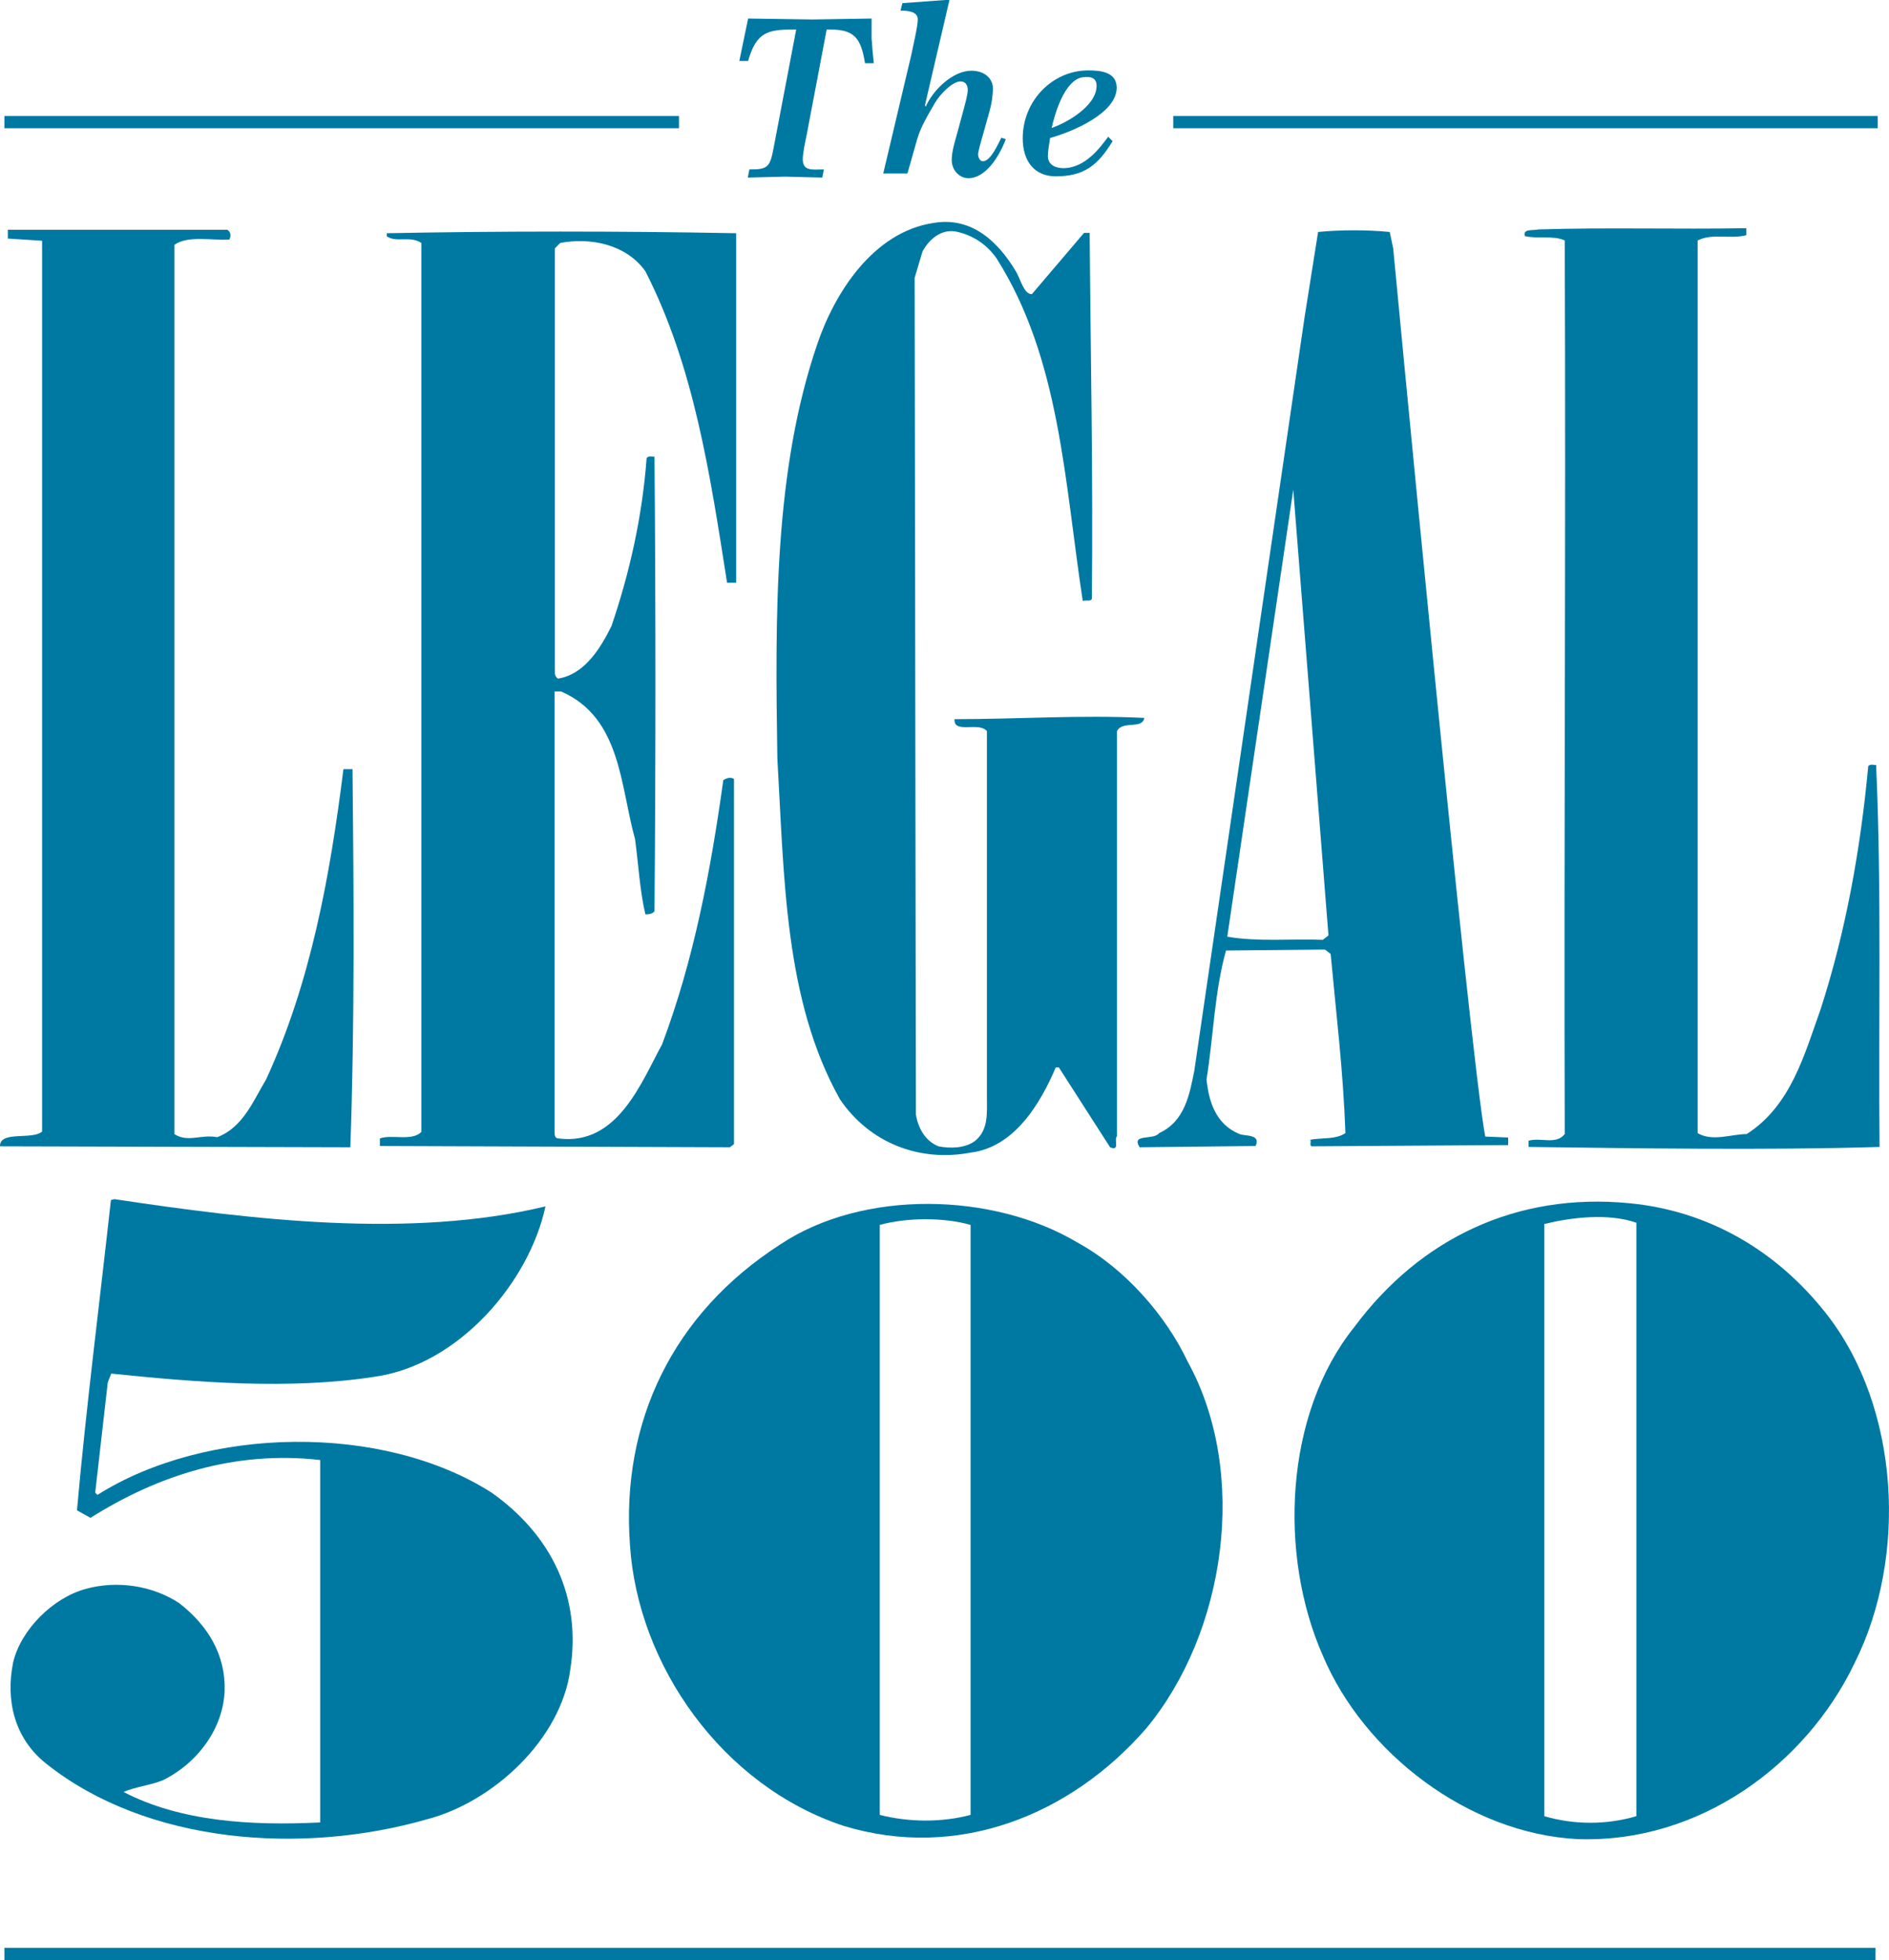
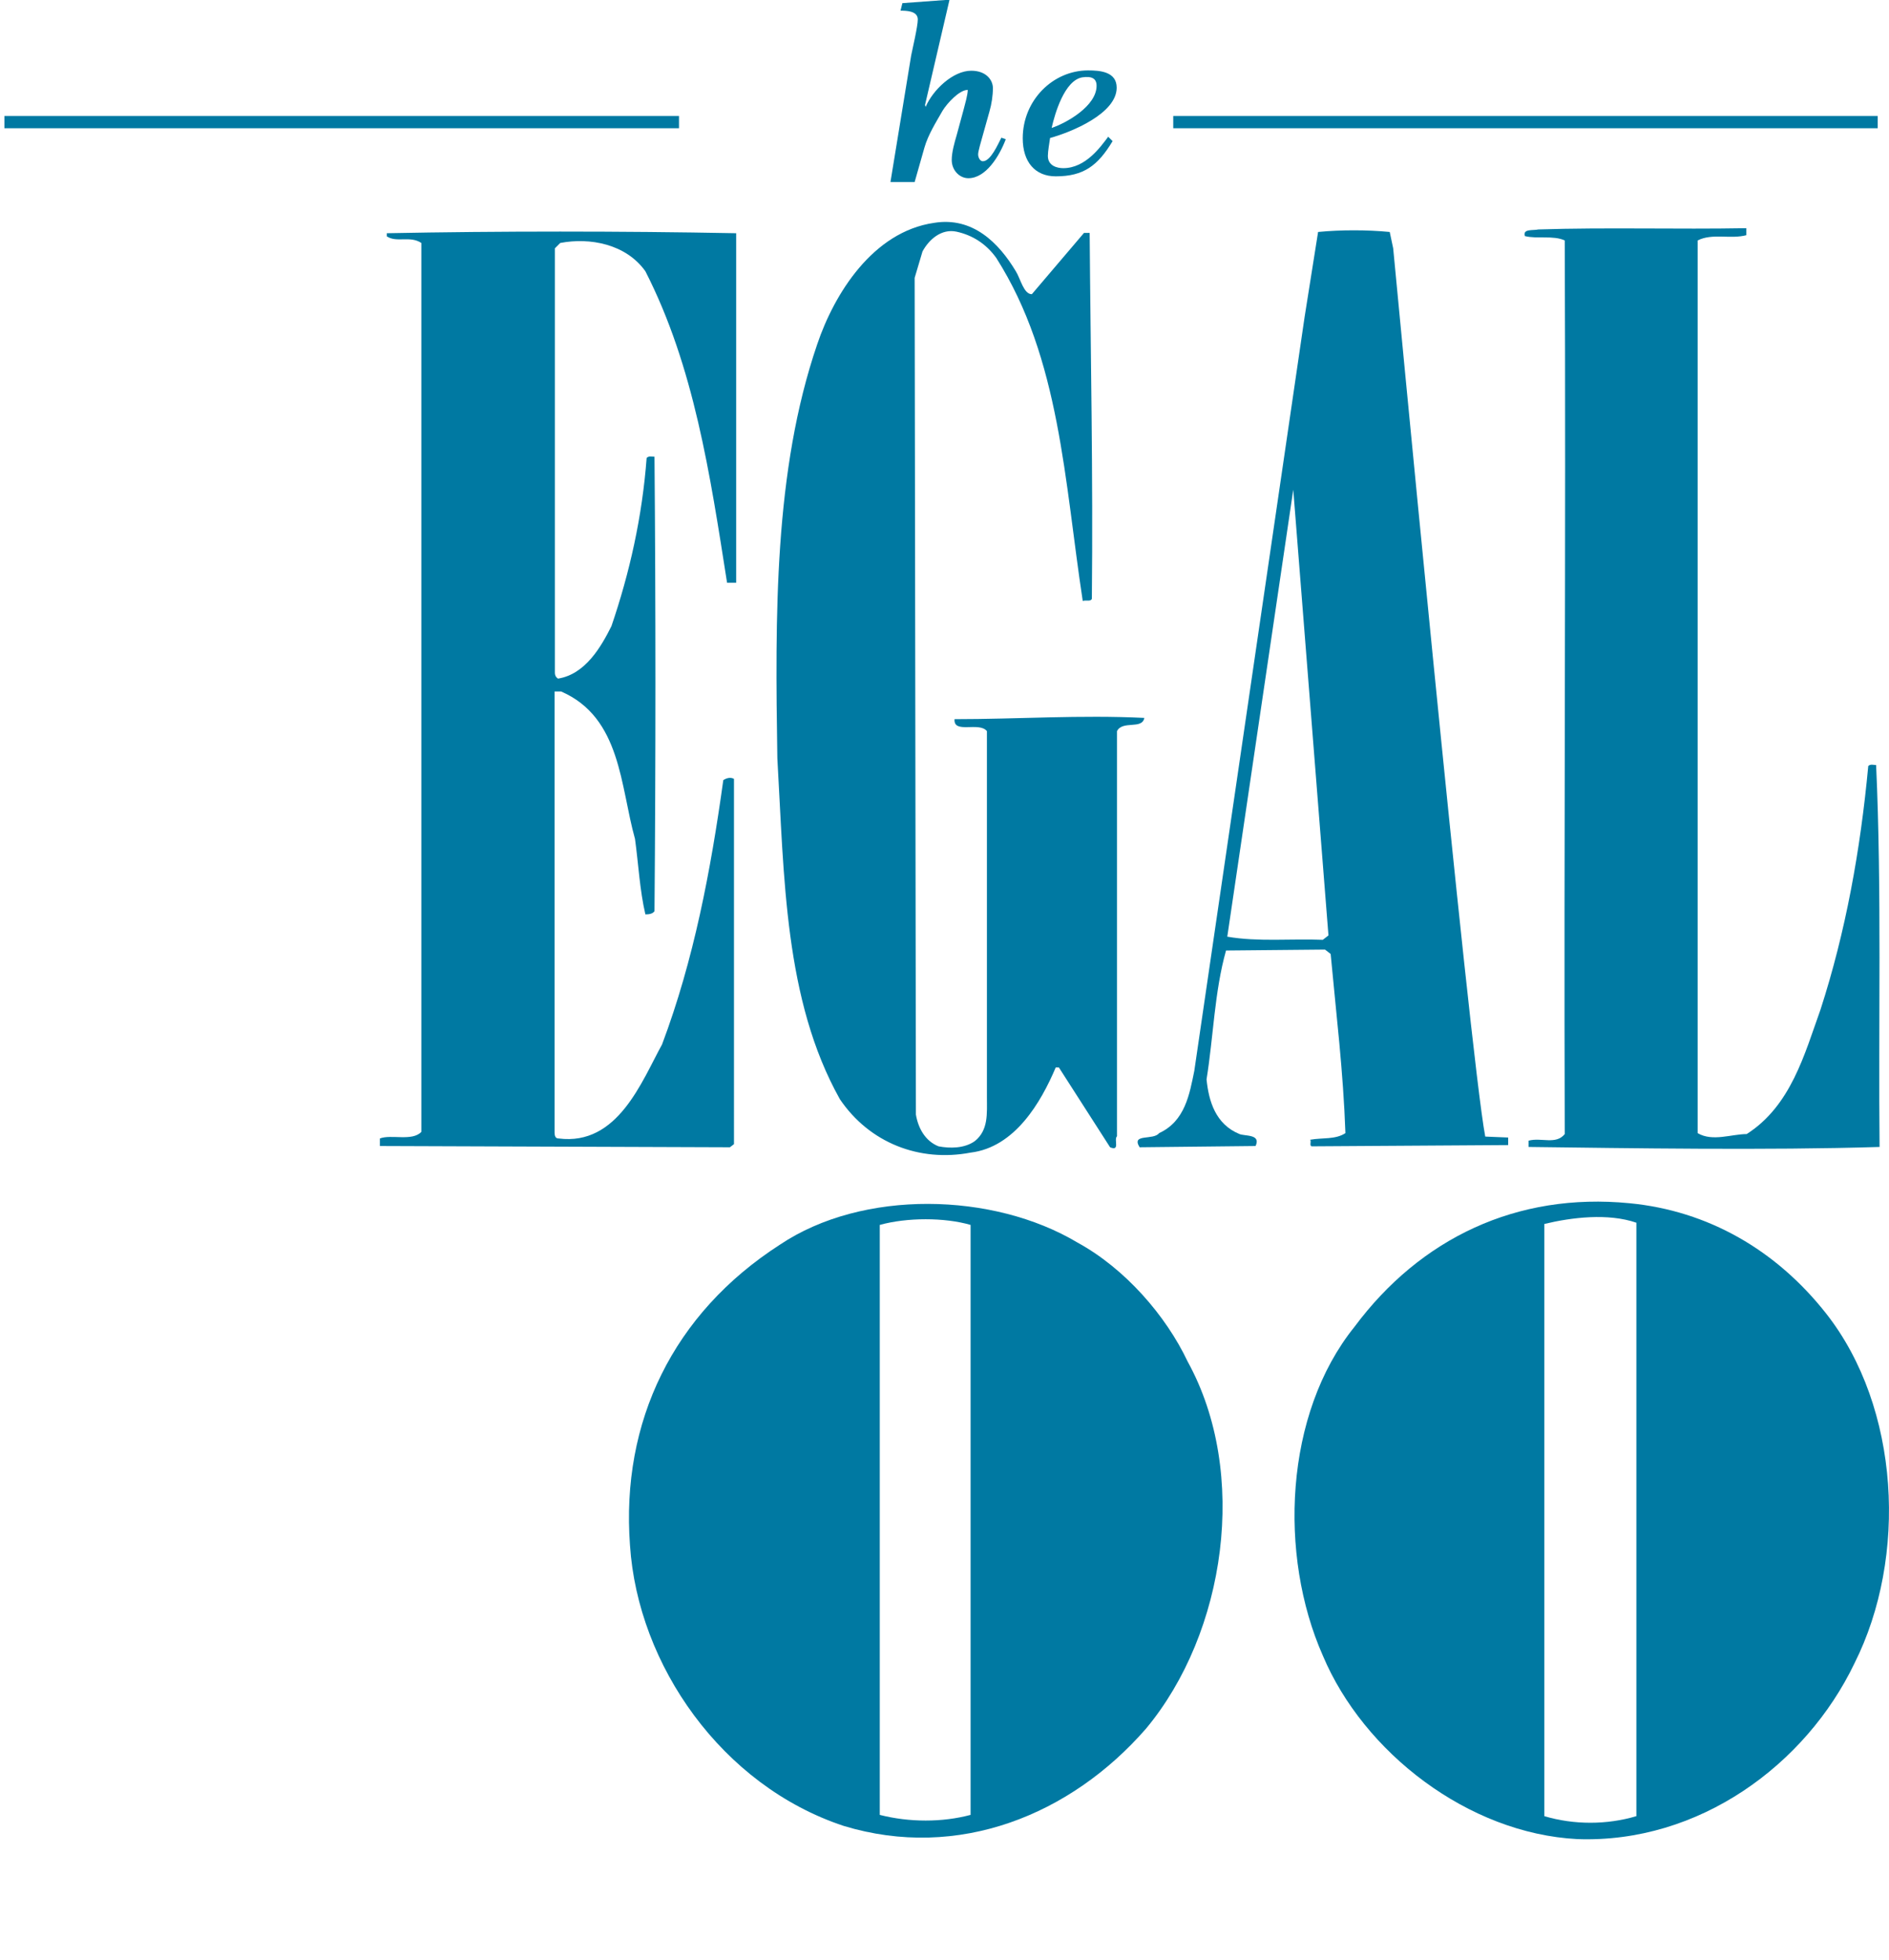
<svg xmlns="http://www.w3.org/2000/svg" version="1.1" id="图层_1" x="0px" y="0px" viewBox="0 0 601.2 623.6" style="enable-background:new 0 0 601.2 623.6;" xml:space="preserve">
  <style type="text/css">
	.st0{fill:#0079A2;}
</style>
  <g id="XMLID_45_">
    <path id="XMLID_44_" class="st0" d="M323.3,86.3c1.5,2.4,2.5,7.3,5.1,7.3L345,74.1h1.8c0.3,39.6,1.1,76.1,0.7,116.4   c-0.4,1-1.8,0.3-2.9,0.7c-5.8-37.9-7.2-77.2-27.5-109.1c-3.2-4.5-7.6-7.3-12.7-8.4c-4.7-1-8.7,2.4-10.8,6.3l-2.5,8.4l0.4,266.2   c0.7,4.2,2.9,8.4,7.2,10.1c3.6,0.7,8.3,0.7,11.6-1.7c4.3-3.5,3.8-8.7,3.8-13.9V232.6c-2.5-3.1-10.7,1-10.3-3.8   c20.2,0,40.1-1.4,60.4-0.4c-0.7,3.8-6.9,0.7-8.7,4.2v128.9c-1.1,1,1.1,4.9-2.2,3.5l-16.3-25.4H336c-4.7,11.1-13,25.4-27.1,27.1   c-16.3,3.1-32.2-3.1-41.6-17c-17.7-31.6-17.7-70.6-19.9-108.5c-0.7-45.2-1.1-91.4,12.7-131.7c5.4-16,17.7-35.8,37.2-38.6   C309.6,68.9,317.9,77.3,323.3,86.3" />
    <path id="XMLID_43_" class="st0" d="M555.9,74.8c-5.1,1.4-10.9-0.7-15.6,1.7v284c4.7,2.8,10.8,0.3,15.6,0.3   c14.1-9,18.4-25.4,23.5-39.6c8-24.7,12.7-50.7,15.2-77.5c0.7-0.7,1.8-0.3,2.5-0.3c1.8,39.6,0.7,83,1.1,121.5   c-35.8,1.1-79.6,0.4-111.7,0v-2c4-1.1,8.7,1.4,11.5-2.1c-0.3-94.2,0.4-188,0-284.3c-3.6-1.7-9-0.4-12.7-1.4   c-0.7-2.4,2.6-1.7,4.3-2.1c21.7-0.7,44.1,0,66.2-0.4V74.8z" />
-     <path id="XMLID_42_" class="st0" d="M72.3,73.1c1.4,0.7,1.1,2.4,0.7,3.1c-5.4,0.4-13.2-1.4-17.5,1.7v282.9c4.3,2.8,8.5,0,13.6,1   c8.3-3.1,11.6-11.8,15.6-18.4c14.1-30.6,20.3-64.3,24.6-98.7h2.9c0.4,39.6,0.7,81.3-0.7,120.3L0,364.7c-0.1-5.1,10.1-1.9,13.4-4.7   V76.6L2.5,75.9v-2.8H72.3z" />
    <path id="XMLID_41_" class="st0" d="M234.5,185.4h-3.1c-5.4-34.4-10.5-68.8-26-99.1c-6.2-8.7-17.7-10.8-27.1-9l-1.7,1.7v134.5   c0,0.7-0.1,1.7,1,2.4c8.7-1.4,13.7-10.1,17-16.7c5.8-17,9.8-34.8,11.2-53.5c0.7-0.7,1.4-0.4,2.5-0.4c0.4,47.6,0.4,96.6,0,144.6   c-0.7,1-2.2,1-2.9,1c-1.8-7.7-2.2-16-3.3-24c-4.7-16.7-4.4-38.6-23.5-46.9h-2.1v139.4c0,1.4-0.1,2.8,1.3,2.8   c18.8,2.4,26.4-18.1,32.9-29.9c10.1-26.8,15.5-55.3,19.5-84.1c1.1-0.7,2.3-1,3.4-0.4V364l-1.3,1l-111.4-0.4v-2.4   c3.6-1.4,10.3,1,13.2-2.1V77.3c-3.6-2.4-7.8,0-11-2.1v-1c35.8-0.7,74.3-0.7,111.2,0V185.4z" />
    <path class="st0" d="M472.7,361.6C467.6,334.5,443.4,79,443.4,79l-1.1-5.2c-7.2-0.7-15.6-0.7-22.8,0l-4.3,27.1l-35.1,239.8   c-1.5,7.3-2.9,16-11.2,19.8c-1.8,2.4-9,0-6.2,4.5l36.9-0.4c1.8-3.8-3.3-3.1-5.1-3.8c-7.6-3.1-9.8-10.4-10.5-17.4   c2.2-13.6,2.5-27.8,6.2-41l31.5-0.3l1.8,1.4c1.8,19.5,4,37.2,4.7,57c-3.2,2.1-7.2,1.4-11.2,2.1c0.4,0.7-0.3,1.7,0.4,2.1l62.6-0.4   v-2.4L472.7,361.6z M421,299c-10.1-0.4-20.6,0.7-30.4-1l21-142.2l11.2,141.8L421,299z" />
-     <path id="XMLID_38_" class="st0" d="M173.6,383.8c-5.1,24-27.5,50.4-54.3,54.2c-27.1,4.2-56.8,1.8-83.9-1l-1.1,2.8l-4,35.1l0.7,0.7   c34.7-21.9,90.8-22.9,125.5-0.7c19.2,13.6,28.6,33.4,25,56.3c-2.9,21.9-24.2,42-45.6,47.6c-40.1,11.5-89.3,7.7-121.2-17.7   c-10.1-8-13-20.1-10.5-32.3c2.5-10.4,12.7-20.5,23.1-23.3c10.1-2.8,21.3-1,29.7,4.5c9.4,7.3,14.8,16.7,14.5,27.8   c-0.4,11.8-8.3,22.9-19.5,28.5c-4,1.7-8.7,2.1-12.7,3.8c18.1,9.4,40.5,10.8,62.6,9.7V464.5c-27.1-3.1-51.7,4.9-73.1,18.4l-4.3-2.4   c2.9-32.7,7.2-66,10.8-98.7l1.1-0.3C79.6,388,130.6,394.2,173.6,383.8" />
    <path class="st0" d="M581.2,417.9c-15.9-20.2-37.6-32.7-62.6-35.1c-35.8-3.5-66.5,11.1-87.5,39.3c-22.4,27.8-24.2,72.7-10.1,104.6   c13,30.9,46.3,56.6,81,58.4c38.7,1.4,72.7-23.6,88.2-55.9C607.2,495.4,604.7,447.8,581.2,417.9 M520.8,577.8   c-9.4,2.8-19.9,2.8-29.3,0V389.4c8.7-2.1,20.3-3.5,29.3-0.4V577.8z" />
    <path class="st0" d="M378,433.2c-6.9-14.6-19.9-29.6-35.1-37.9c-26.8-16-68.3-17-94.7,0.7c-34,21.9-50.6,56.3-47.7,95.6   c2.5,38.2,29.3,76.5,68,89.3c36.5,11.1,72.3-3.5,96.2-30.9C390.2,519.4,397.5,468.6,378,433.2 M308.9,577.4c-9,2.4-19.5,2.4-28.9,0   V389.7c8.7-2.4,20.6-2.4,28.9,0V577.4z" />
-     <path id="XMLID_7_" class="st0" d="M256.7,43.1c-0.4,1.9-1.3,6-1.2,7.9c0.2,3.6,3.4,2.9,6.7,2.9l-0.5,2.6   c-3.9-0.1-7.9-0.2-11.9-0.3c-3.9,0.1-7.9,0.2-11.8,0.3l0.5-2.6c6.1,0.1,6.6-0.9,7.8-7.3l7.1-37.2h-1c-8,0-11.7,0.8-14.3,10h-2.8   l2.8-13.5c6.8,0.1,13.7,0.2,20.5,0.3c6.3-0.1,12.4-0.2,18.8-0.3c0,2.1,0,4.2,0,6.3c0.2,2.7,0.4,5.3,0.7,7.9h-2.8   c-1.3-8.2-3.6-10.7-11.1-10.7h-1.1L256.7,43.1z" />
-     <path id="XMLID_6_" class="st0" d="M290,17.6c0.4-2,2.1-9.2,2.1-11.4c0-2.8-3.8-2.8-5.5-2.8l0.6-2.4l15-1.1l-7.8,33.5l0.2,0.6   c2.3-5.4,8.7-11.5,14.5-11.5c4.9,0,6.9,3.1,6.9,5.5c0,2.4-0.4,5.1-1.1,7.5l-2.3,8.2c-0.3,1.1-1.3,4.4-1.3,5.4c0,1,0.6,2.2,1.5,2.2   c2.5,0,4.8-5.4,5.9-7.5l1.4,0.5c-2,5.3-6.3,12.4-11.9,12.4c-2.8,0-5.3-2.5-5.3-5.8c0-2.5,0.9-5.6,1.6-8l2.2-8.1   c0.4-1.6,1.3-4.6,1.3-6.2c0-1.6-0.8-2.7-2.3-2.7c-2.7,0-6.6,4.3-8,6.6c-2.1,3.7-4.6,7.6-5.8,11.8l-3.1,10.9h-7.7L290,17.6z" />
+     <path id="XMLID_6_" class="st0" d="M290,17.6c0.4-2,2.1-9.2,2.1-11.4c0-2.8-3.8-2.8-5.5-2.8l0.6-2.4l15-1.1l-7.8,33.5l0.2,0.6   c2.3-5.4,8.7-11.5,14.5-11.5c4.9,0,6.9,3.1,6.9,5.5c0,2.4-0.4,5.1-1.1,7.5l-2.3,8.2c-0.3,1.1-1.3,4.4-1.3,5.4c0,1,0.6,2.2,1.5,2.2   c2.5,0,4.8-5.4,5.9-7.5l1.4,0.5c-2,5.3-6.3,12.4-11.9,12.4c-2.8,0-5.3-2.5-5.3-5.8c0-2.5,0.9-5.6,1.6-8l2.2-8.1   c0.4-1.6,1.3-4.6,1.3-6.2c-2.7,0-6.6,4.3-8,6.6c-2.1,3.7-4.6,7.6-5.8,11.8l-3.1,10.9h-7.7L290,17.6z" />
    <path class="st0" d="M354.1,44.9c-4.7,7.8-9.2,11.2-18.1,11.2c-6.6,0-10.5-4.6-10.5-12.1c0-12.1,9.6-21.6,20.8-21.6   c3.8,0,9.1,0.4,9.1,5.5c0,8.2-14.3,14.1-21.2,16c-0.2,1.5-0.7,4.2-0.7,5.7c0,3.2,3,3.9,4.9,3.9c7.1,0,11.9-6.8,14.3-10L354.1,44.9z    M349,27.3c0-2.4-1.6-3.1-4.5-2.7c-5.7,0.9-8.8,11.6-9.8,16.1C339.5,39.1,349,33.7,349,27.3" />
    <rect id="XMLID_3_" x="1.4" y="36.9" class="st0" width="214.7" height="3.9" />
    <rect id="XMLID_2_" x="373.4" y="36.9" class="st0" width="224.2" height="3.9" />
-     <rect id="XMLID_1_" x="1.4" y="619.7" class="st0" width="595.5" height="3.9" />
  </g>
</svg>